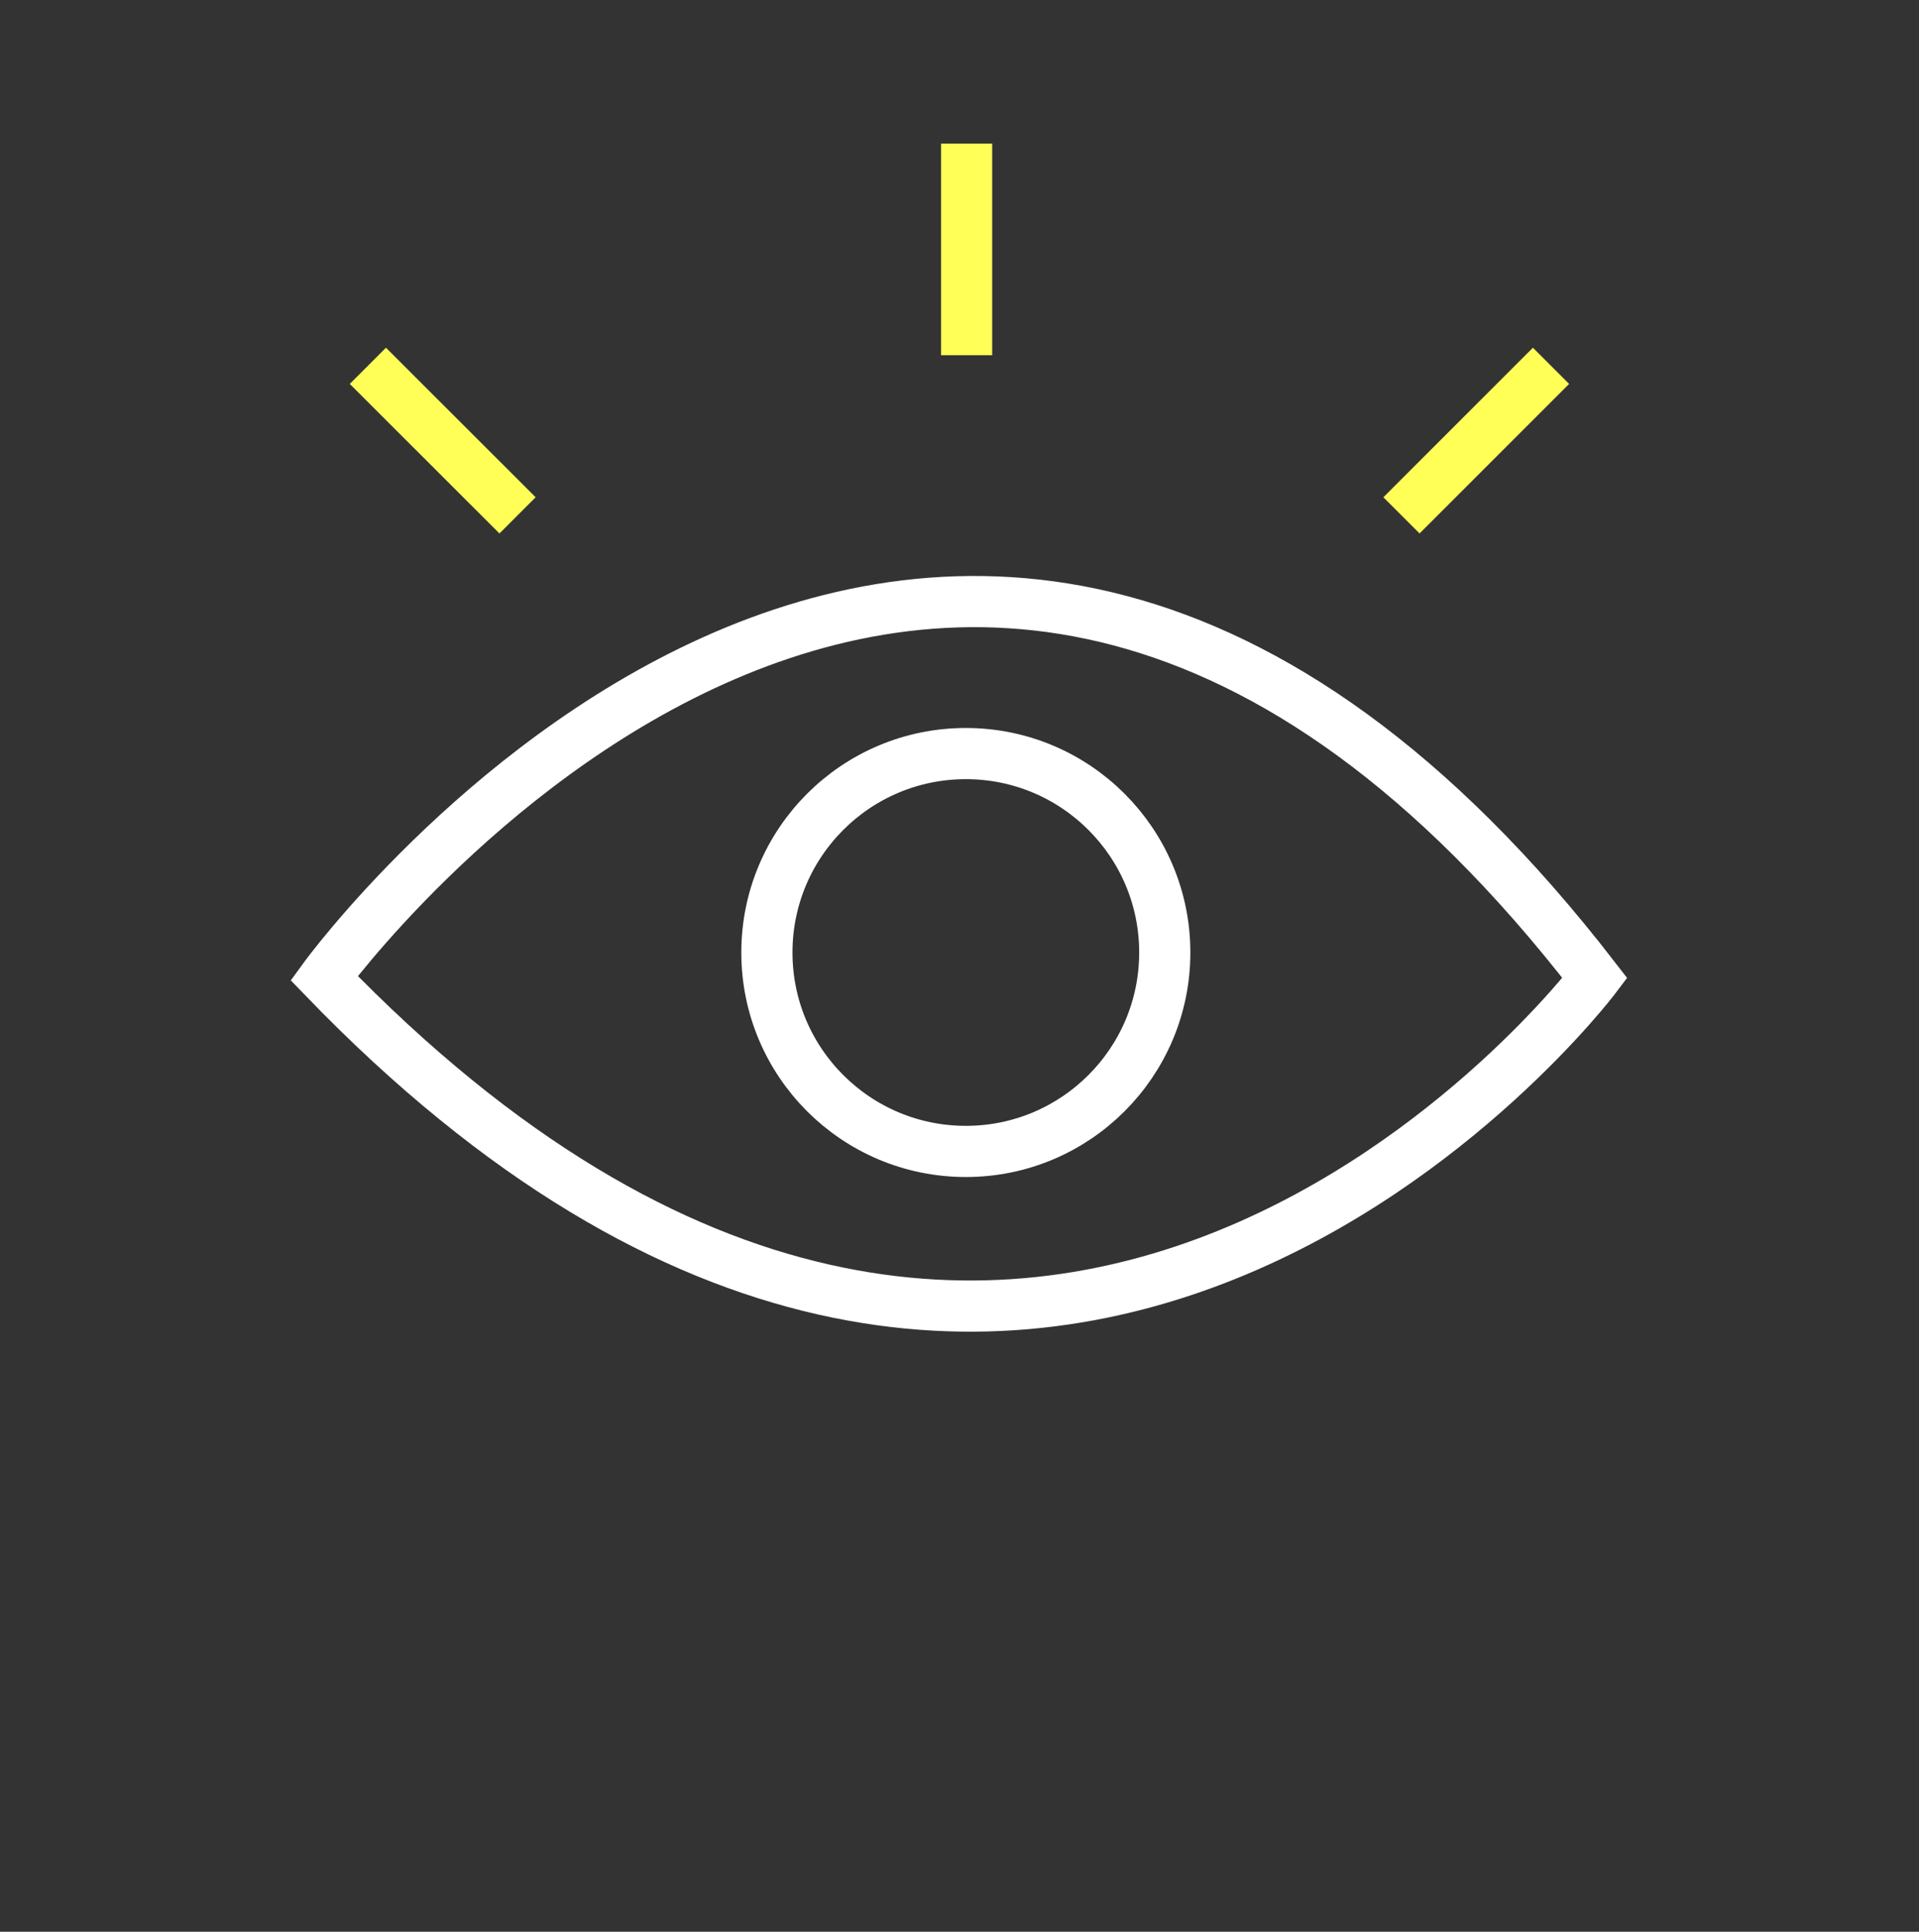
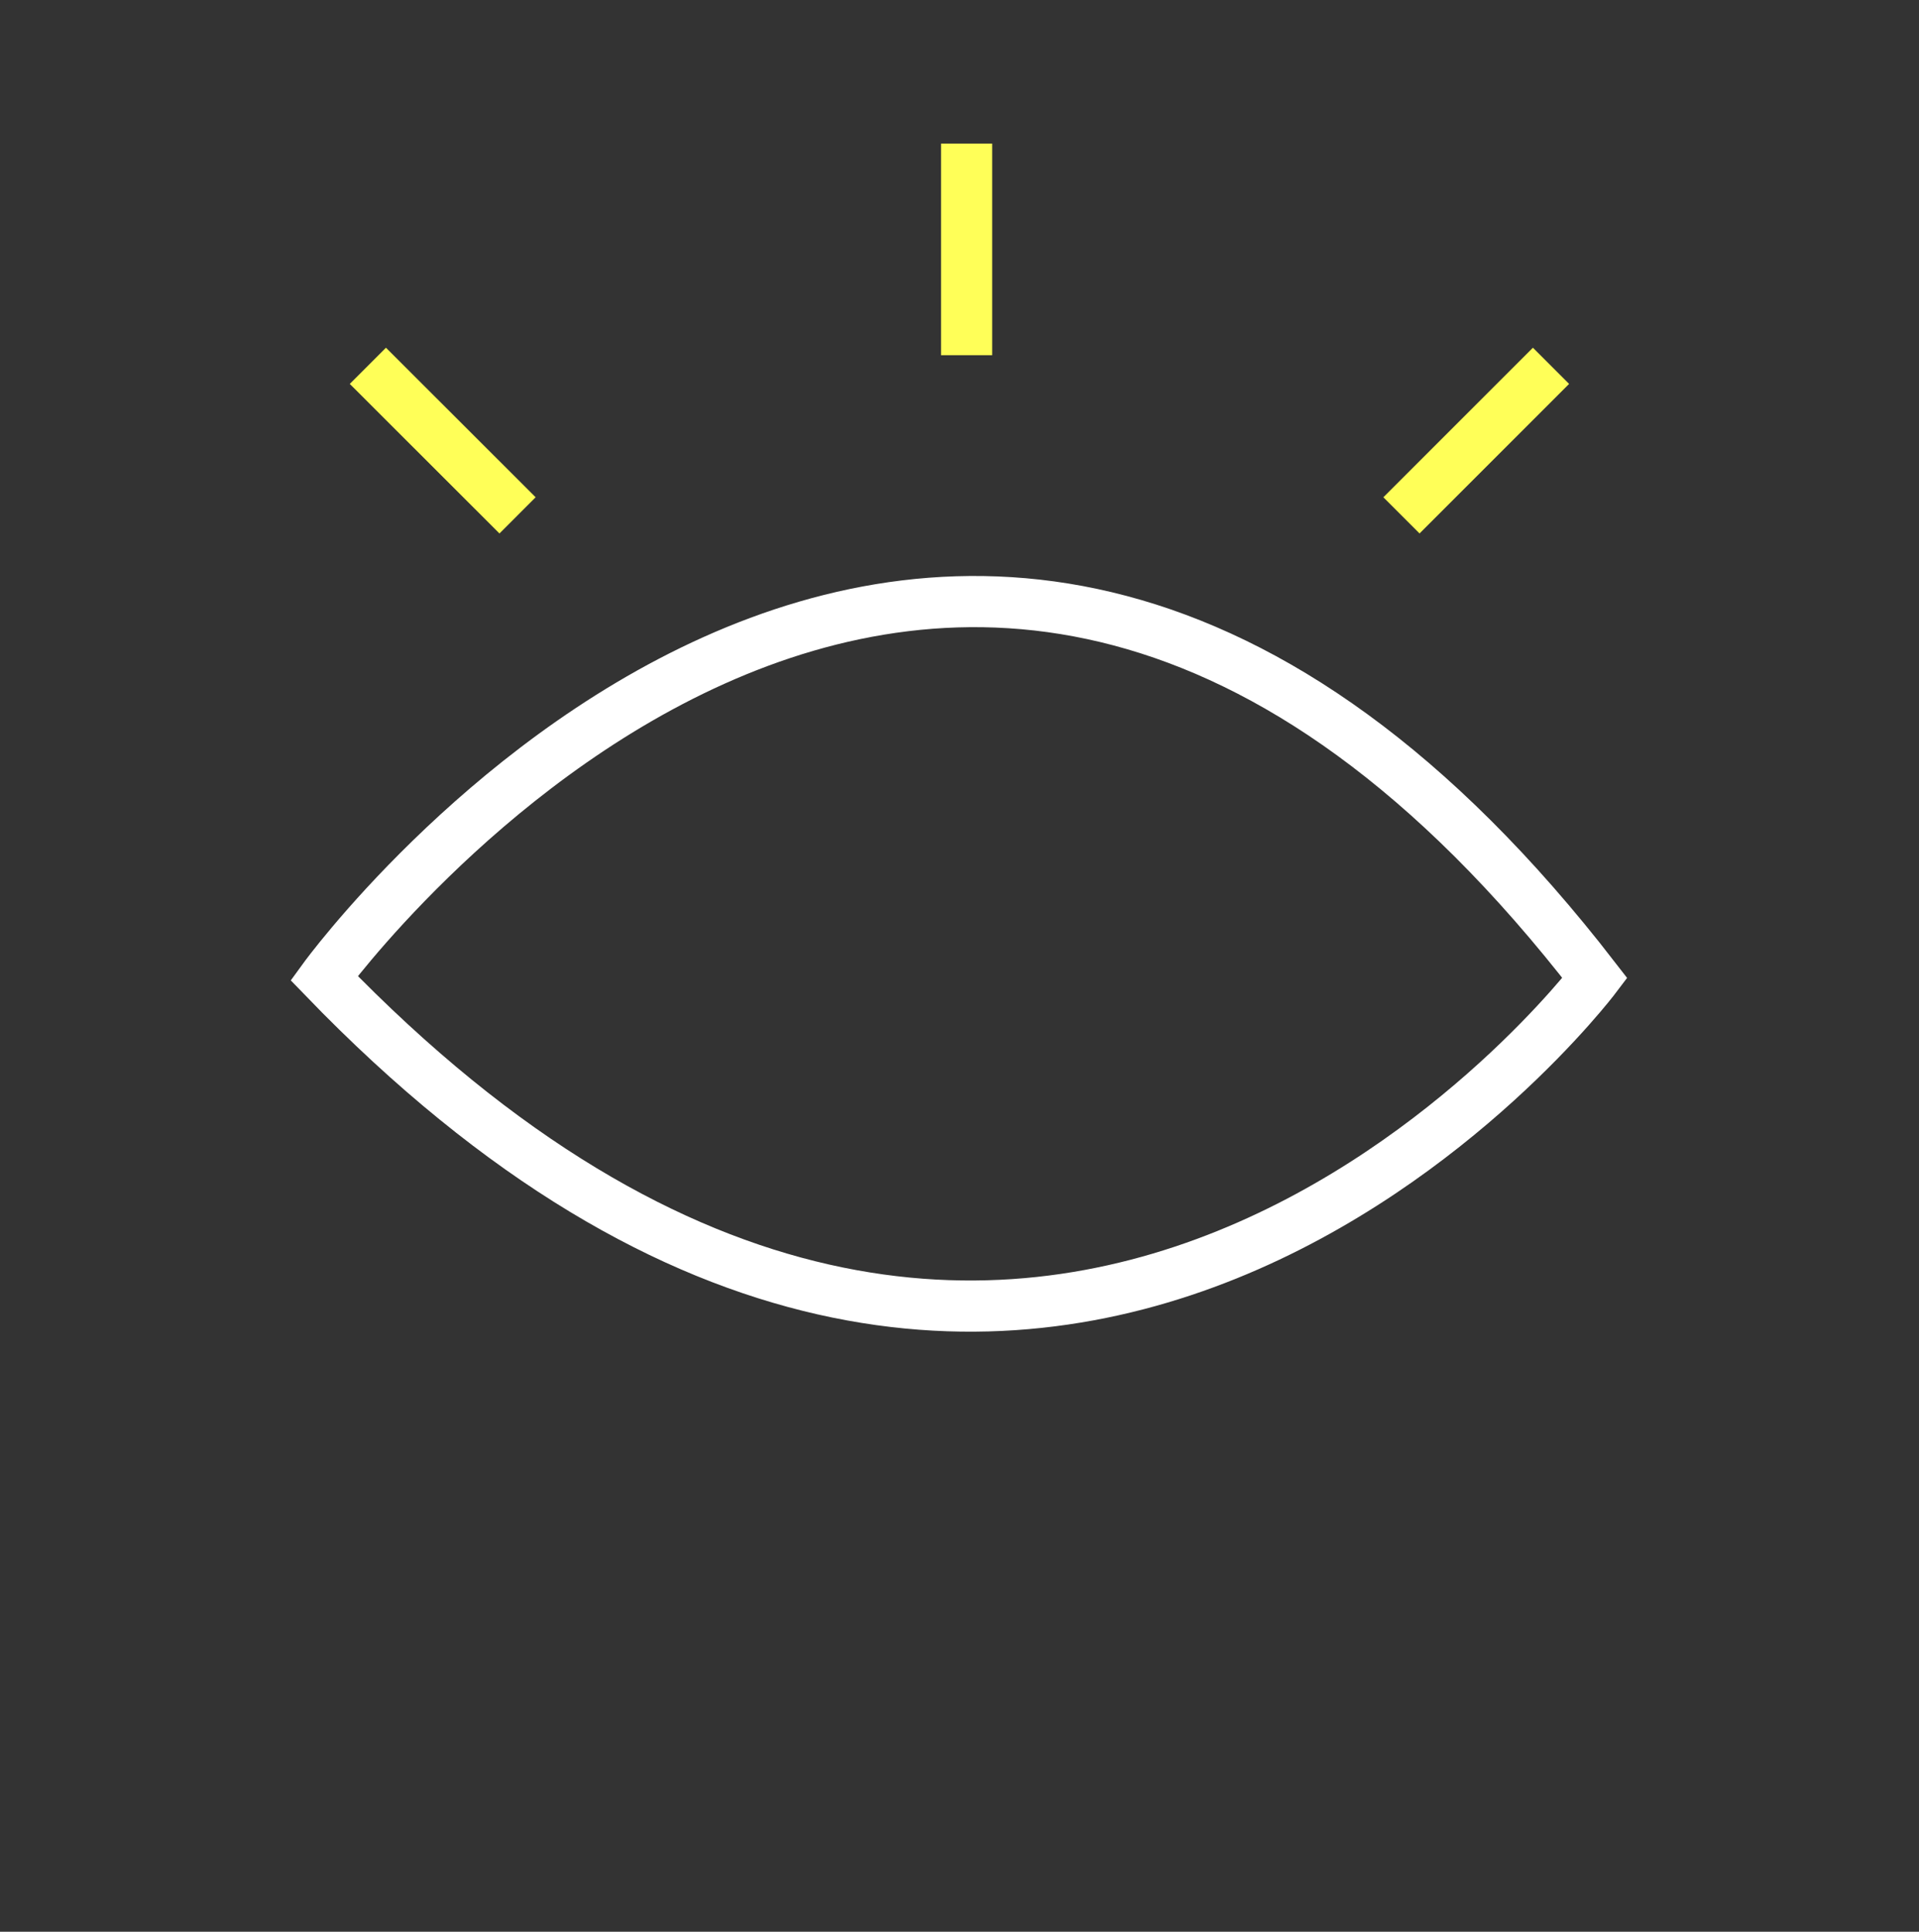
<svg xmlns="http://www.w3.org/2000/svg" width="150" height="151" viewBox="0 0 150 151" fill="none">
  <rect x="0" y="0" width="150" height="151" fill="#333333" stroke="none" />
  <path d="M25.335 76.454C25.335 76.454 73.495 10.235 124.665 76.454C124.665 76.454 81.025 134.145 25.335 76.454Z" stroke="white" stroke-width="4" stroke-miterlimit="10" stroke-linecap="round" />
-   <path d="M75.495 90.005C84.083 90.005 91.045 83.043 91.045 74.455C91.045 65.867 84.083 58.905 75.495 58.905C66.907 58.905 59.945 65.867 59.945 74.455C59.945 83.043 66.907 90.005 75.495 90.005Z" stroke="white" stroke-width="4" stroke-miterlimit="10" stroke-linecap="round" />
  <path d="M75.555 11.225V27.765" stroke="#FFFF58" stroke-width="4" stroke-miterlimit="10" />
  <path d="M121.235 28.595L109.545 40.285" stroke="#FFFF58" stroke-width="4" stroke-miterlimit="10" />
  <path d="M28.755 28.595L40.455 40.285" stroke="#FFFF58" stroke-width="4" stroke-miterlimit="10" />
</svg>